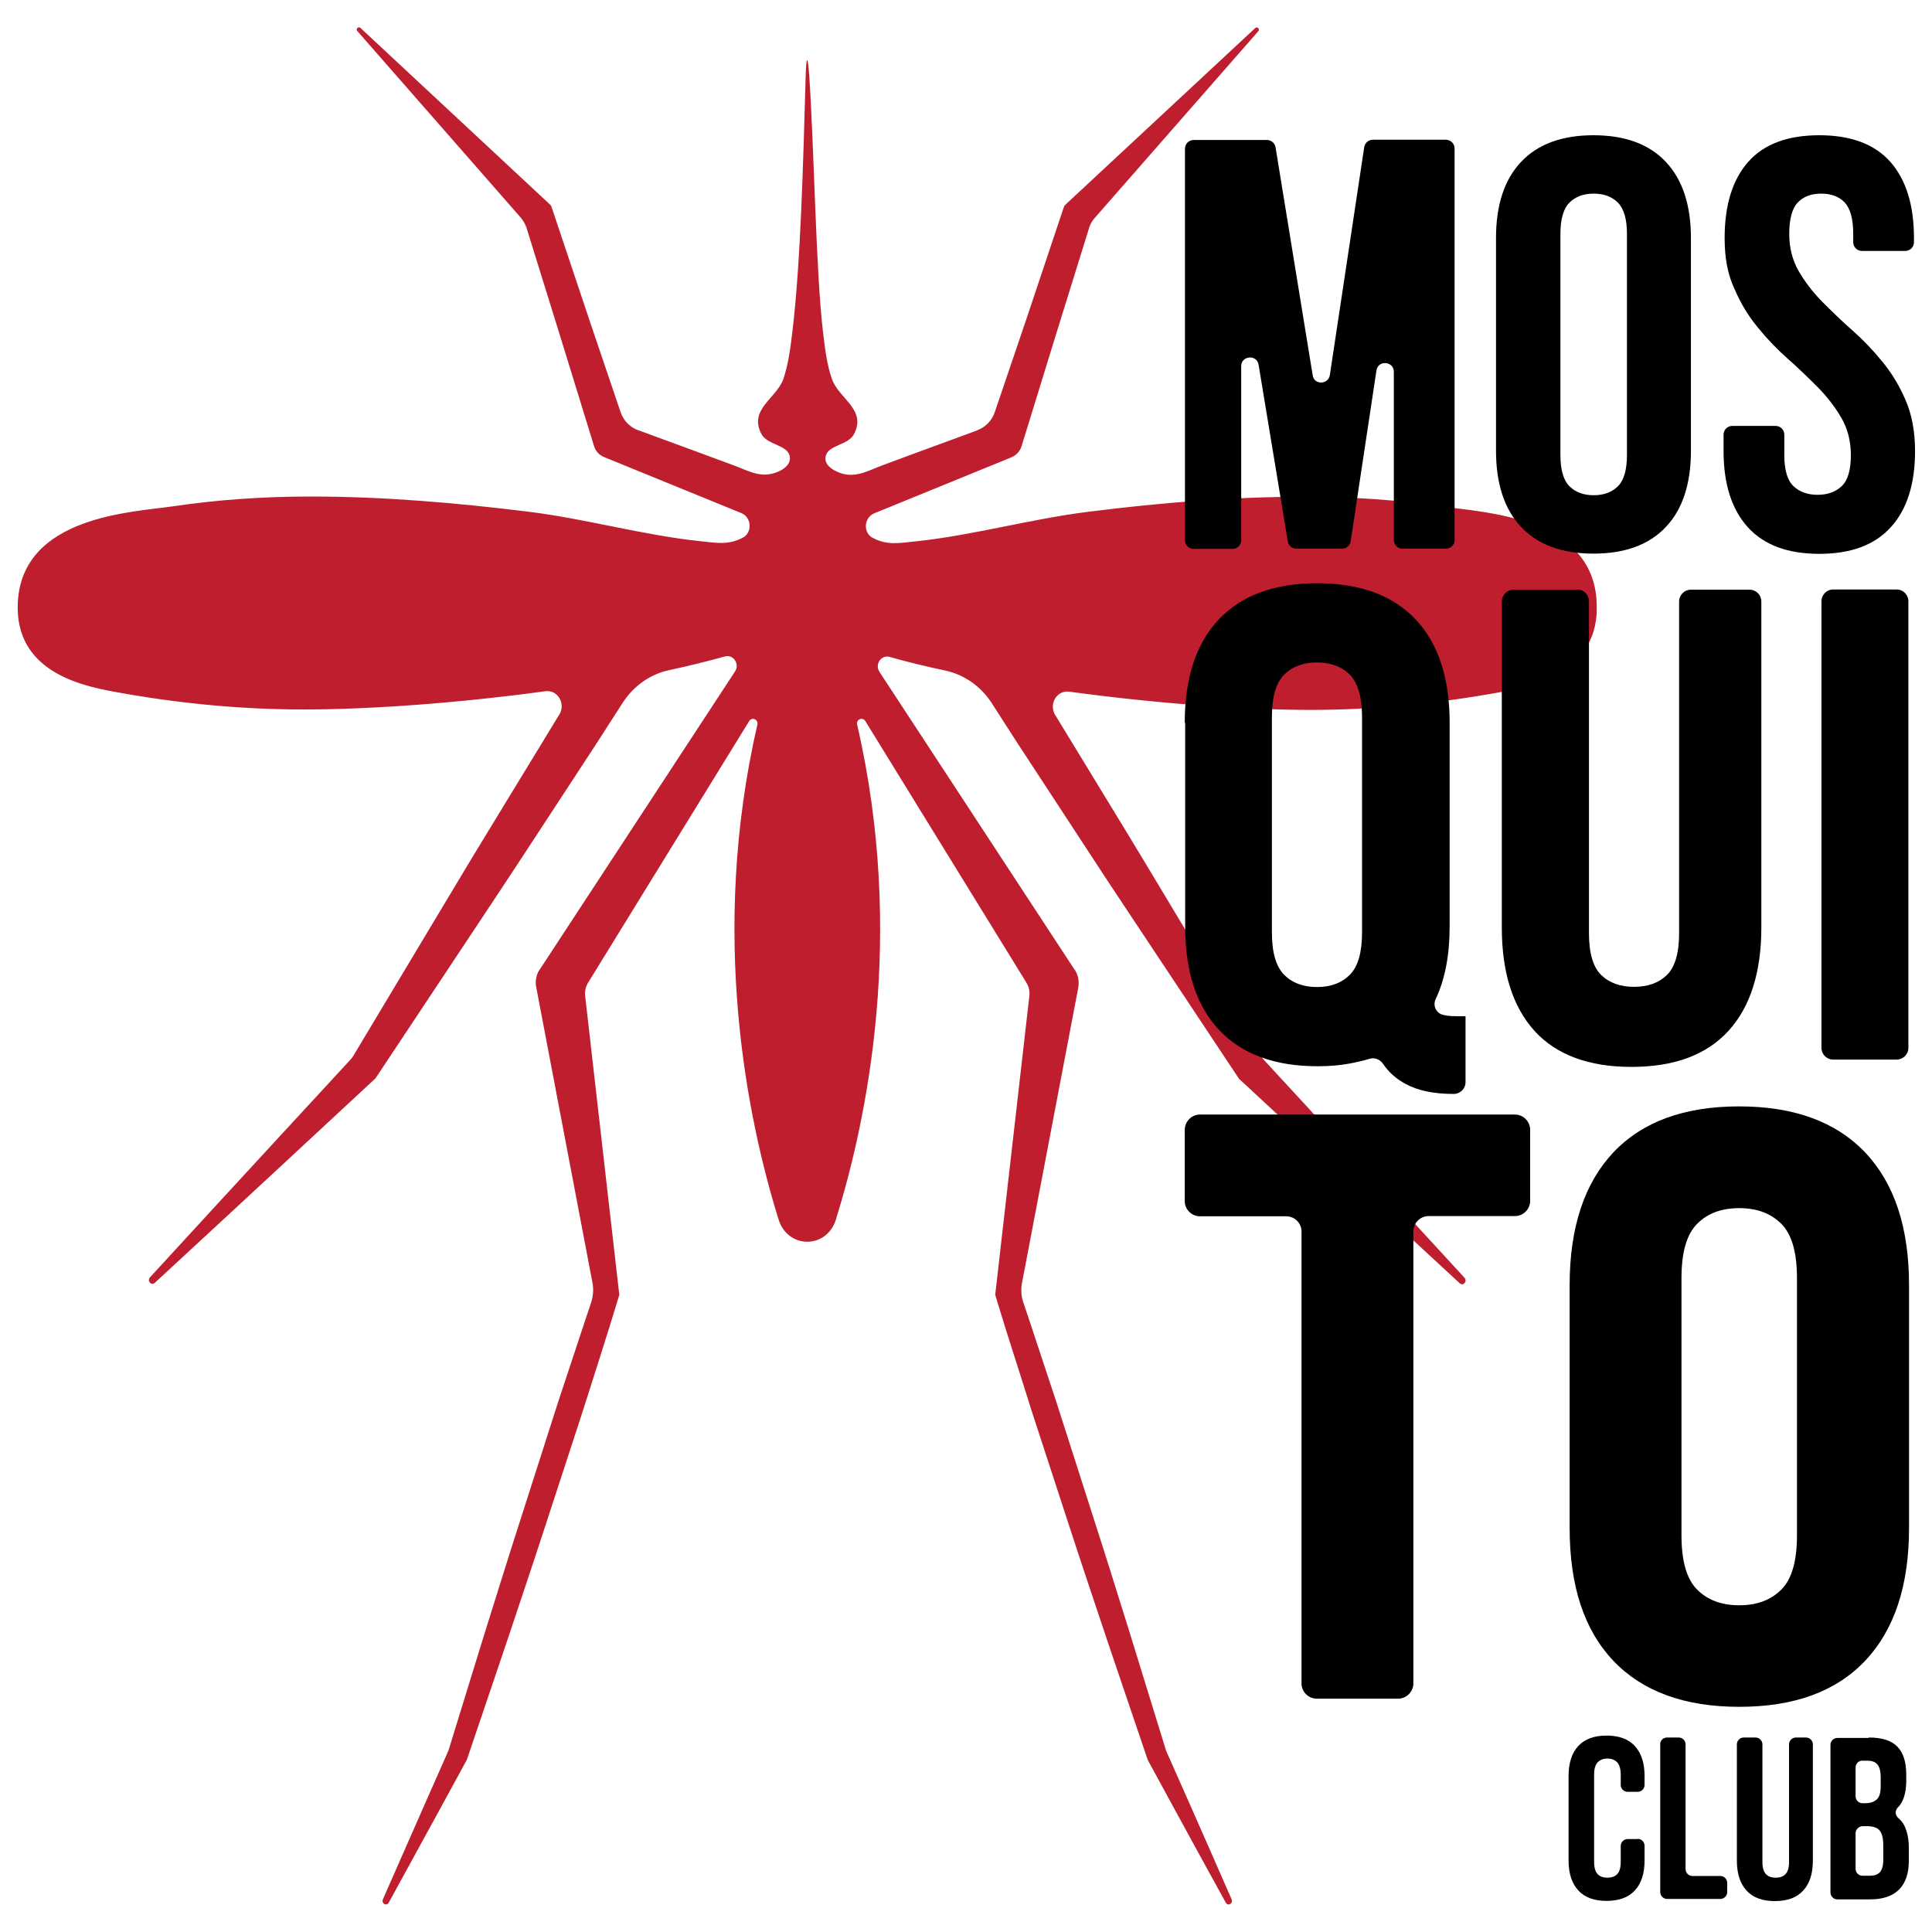
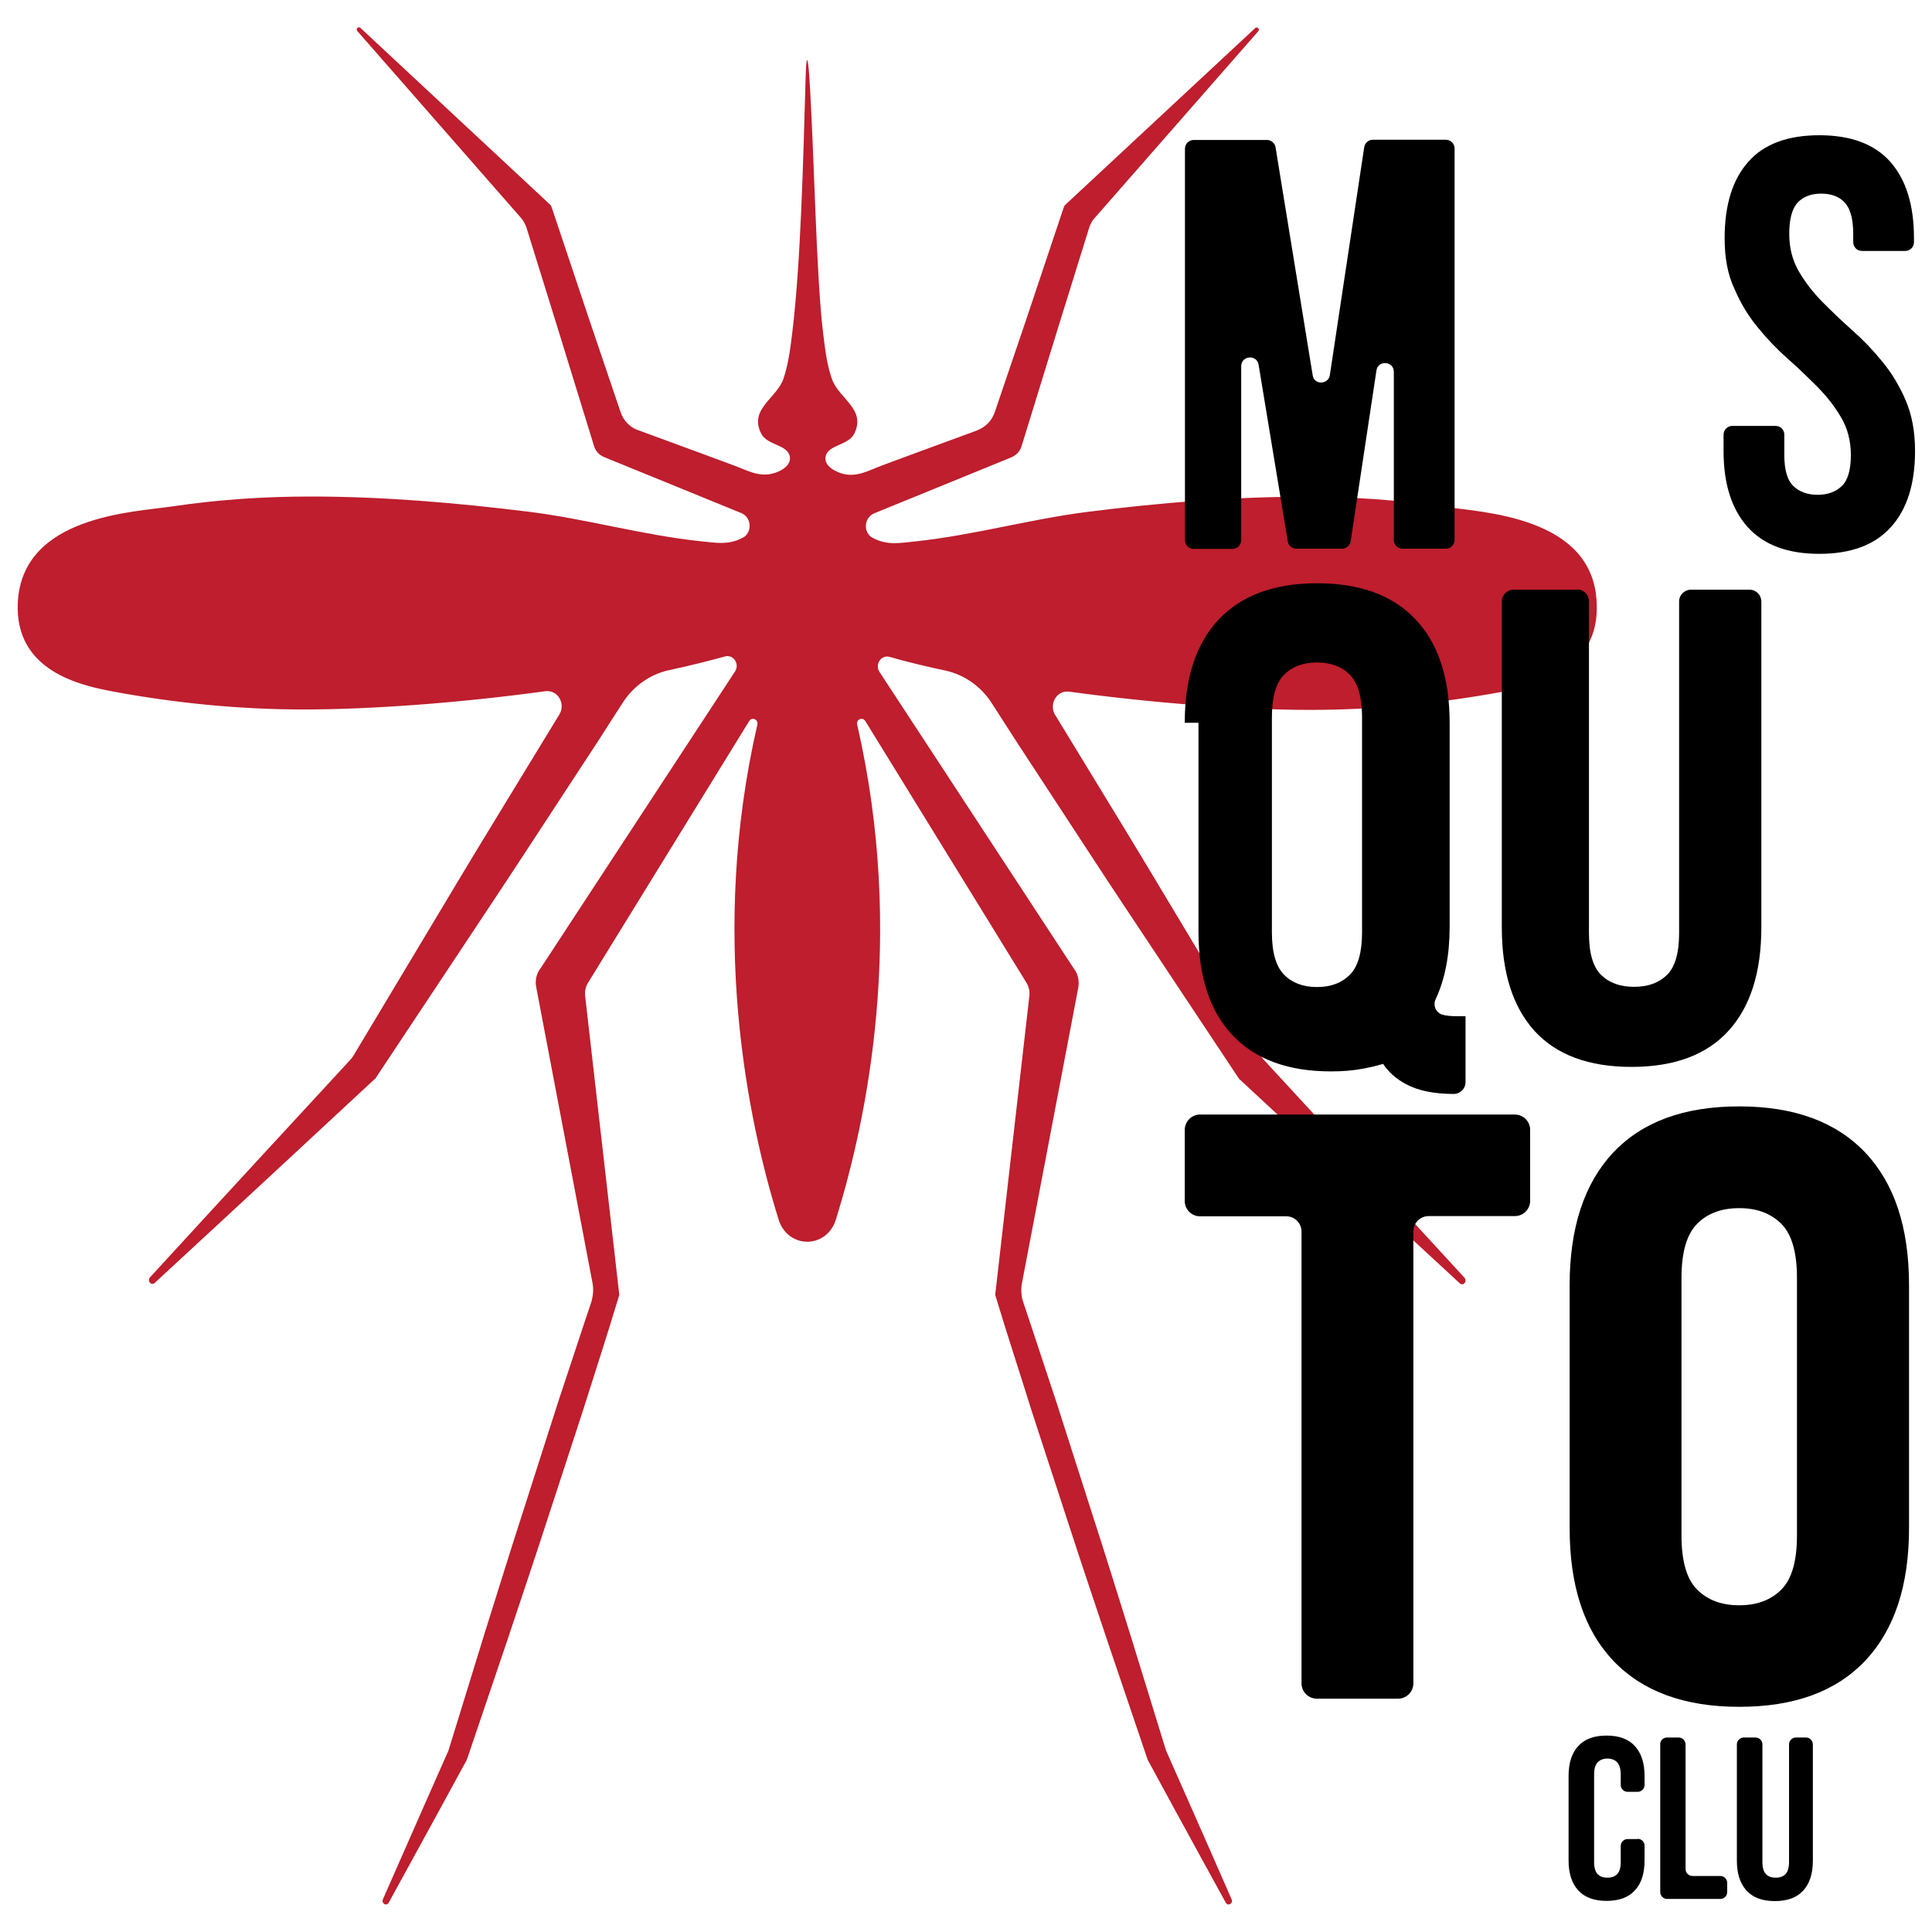
<svg xmlns="http://www.w3.org/2000/svg" version="1.1" id="Capa_1" x="0px" y="0px" viewBox="0 0 900 900" style="enable-background:new 0 0 900 900;" xml:space="preserve">
  <style type="text/css"> .st0{fill:#BE1E2D;} </style>
  <g>
    <path class="st0" d="M672.3,236c-21.5-3.2-43-4.6-64.5-4.6c-33.7,0-67.4,2.8-100.8,7c-27.1,3.4-53.3,10.9-80.5,13.8 c-7.8,0.8-13.5,2-20.4-1.9c0,0-0.1-0.1-0.2-0.1c-4-2.9-3.1-9.3,1.4-11.1l63.7-26l0.2-0.1c2.2-0.9,4-2.8,4.7-5.2l16.4-53.2 l15.1-48.6c0.5-1.6,1.4-3.2,2.5-4.4l76.3-87.1c0.8-0.9-0.5-2.3-1.5-1.4l-87.9,81.8l-1,1l-0.6,1.7l-17.4,52L463.4,192 c-1.3,3.9-4.3,7-8.1,8.4l-0.1,0.1c-9.8,3.6-19.6,7.2-29.4,10.8c-5,1.9-10.1,3.7-15.1,5.6c-5.9,2.2-11.2,5.4-17.7,3.9 c-3.4-0.8-9.3-3.6-8.4-8.1c1.1-5.6,10.5-5.1,13.3-10.6c5.8-11.4-7.1-16.4-10.3-25.4c-2.5-7-3.3-14.6-4.2-21.9 c-3.3-27.4-4.1-84.7-6.4-119.2c-0.7-10.1-1.4-10.2-1.7,0.2c-1.1,38.5-2.3,86.8-6.2,118.9c-0.9,7.3-1.8,14.9-4.2,21.9 c-3.2,9-16.1,14-10.3,25.4c2.8,5.5,12.2,5,13.3,10.6c0.9,4.6-5,7.4-8.4,8.1c-6.5,1.5-11.8-1.8-17.7-3.9c-5-1.9-10.1-3.7-15.1-5.6 c-9.8-3.6-19.6-7.2-29.4-10.8l-0.1,0c-3.8-1.4-6.8-4.5-8.1-8.4l-14.4-42.5l-17.4-52l-0.6-1.7l-1-1L167.9,13 c-0.9-0.9-2.3,0.5-1.5,1.4l76.3,87.1c1.1,1.3,1.9,2.8,2.5,4.4l15.1,48.6l16.4,53.2c0.7,2.4,2.4,4.3,4.7,5.2l0.2,0.1l63.7,26 c4.5,1.8,5.3,8.2,1.4,11.1c-0.1,0.1-0.2,0.1-0.2,0.1c-6.9,3.9-12.6,2.7-20.4,1.9c-27.2-2.9-53.4-10.5-80.5-13.8 c-33.4-4.1-67.1-7-100.8-7c-21.5,0-43,1.4-64.5,4.6c-18,2.7-69.9,4.3-72,44.7c-1.6,32,29.1,38.7,44.7,41.6 c29.2,5.4,58.8,8.3,88.5,8.3c31.6,0,73-3.1,112.5-8.5c5.8-0.8,9.7,5.8,6.5,11c0,0-0.1,0.1-0.1,0.1l-32,52.5 c-10.8,17.6-21.4,35.6-32.2,53.5l-31.4,52.4c-0.5,0.9-1.1,1.7-1.8,2.4c0,0-58,62.8-93.1,101.1c-1.5,1.6,0.5,4.1,2.2,2.6 c38.5-35.5,102.2-94.7,102.2-94.7l0.5-0.4l0.6-0.9l35-52.7c11.5-17.4,23.1-34.7,34.4-52l33.7-51.5c3.9-6.1,7.8-12.2,11.7-18.2 c5-7.7,12.7-13.1,21.4-15c9.4-2,18.1-4.2,26.1-6.4c3.9-1.1,7,3.5,4.7,7l-90.8,138.6l-0.2,0.2c-1.6,2.4-2.2,5.4-1.6,8.3L276,597.6 c0.6,3,0.3,6.2-0.6,9.1c-5.2,15.4-10.2,30.9-15.4,46.4l-17.1,53.4c-5.8,17.9-11.4,36.1-17.1,54.2l-16.9,54.8 c0,0-17.8,40.2-30.5,69.2c-0.9,2,1.7,3.5,2.7,1.6c15.3-27.8,36.3-66.4,36.3-66.4l0.1-0.3l0.2-0.5l18.5-54.6 c6-18.1,12.1-36,17.9-53.9l17.4-53.3c5.6-17.7,11.3-35.2,16.6-52.8l0.4-1.4l-0.2-1.6l-15.7-137.4c-0.3-2.2,0.2-4.5,1.4-6.4 l75-121.8c1.3-2.1,4.4-0.7,3.8,1.7c-22.5,97.8-4.6,183.9,9.9,230.5c4.3,13.8,22.4,13.8,26.7,0c14.5-46.6,32.5-132.6,9.9-230.5 c-0.6-2.4,2.5-3.8,3.8-1.7l75,121.8c1.2,1.9,1.7,4.2,1.4,6.4l-15.7,137.4l-0.2,1.6l0.4,1.4c5.3,17.6,11.1,35.1,16.6,52.8l17.4,53.3 c5.8,17.9,11.9,35.9,17.9,53.9l18.5,54.6l0.2,0.5l0.1,0.3c0,0,21,38.7,36.3,66.4c1.1,1.9,3.6,0.4,2.7-1.6 c-12.7-29.1-30.5-69.2-30.5-69.2l-16.9-54.8c-5.7-18.2-11.3-36.3-17.1-54.2l-17.1-53.4c-5.2-15.5-10.2-31-15.4-46.4 c-1-2.9-1.2-6.1-0.6-9.1l26.2-137.5c0.5-2.9,0-5.9-1.6-8.3l-0.2-0.2l-90.8-138.6c-2.3-3.5,0.8-8.1,4.7-7c8,2.3,16.7,4.4,26.1,6.4 c8.7,1.9,16.4,7.3,21.4,15c3.9,6.1,7.8,12.1,11.7,18.2l33.7,51.5c11.3,17.4,22.9,34.6,34.4,52l35,52.7l0.6,0.9l0.5,0.4 c0,0,63.7,59.2,102.2,94.7c1.6,1.5,3.7-0.9,2.2-2.6c-35.1-38.3-93.1-101.1-93.1-101.1c-0.7-0.7-1.3-1.6-1.8-2.4l-31.4-52.4 c-10.8-17.9-21.4-35.8-32.2-53.5l-32-52.5c0,0-0.1-0.1-0.1-0.1c-3.2-5.2,0.7-11.8,6.5-11c39.5,5.4,80.9,8.5,112.5,8.5 c29.7,0,59.3-3,88.5-8.3c15.7-2.9,46.3-9.7,44.7-41.6C742.2,240.4,690.3,238.7,672.3,236z" />
    <g>
      <path d="M619.5,174.7l16-106.1c0.3-2,2-3.5,4-3.5h34c2.3,0,4.1,1.8,4.1,4.1v182.3c0,2.3-1.8,4.1-4.1,4.1h-20.1 c-2.3,0-4.1-1.8-4.1-4.1v-78.3c0-5-7.4-5.6-8.1-0.6l-12,79.5c-0.3,2-2,3.5-4,3.5h-21.3c-2,0-3.7-1.4-4-3.4l-13.6-82.3 c-0.8-4.9-8.1-4.3-8.1,0.7v81c0,2.3-1.8,4.1-4.1,4.1h-18c-2.3,0-4.1-1.8-4.1-4.1V69.3c0-2.3,1.8-4.1,4.1-4.1h34.1 c2,0,3.7,1.5,4,3.4l17.3,106.2C612.1,179.4,618.8,179.3,619.5,174.7z" />
-       <path d="M696.9,110.9c0-15.4,3.9-27.3,11.7-35.5c7.8-8.3,19.1-12.4,33.7-12.4s25.9,4.1,33.7,12.4c7.8,8.3,11.7,20.1,11.7,35.5V210 c0,15.4-3.9,27.3-11.7,35.5c-7.8,8.3-19.1,12.4-33.7,12.4s-25.9-4.1-33.7-12.4c-7.8-8.3-11.7-20.1-11.7-35.5V110.9z M726.9,211.9 c0,6.9,1.4,11.8,4.2,14.6c2.8,2.8,6.6,4.2,11.3,4.2c4.7,0,8.5-1.4,11.3-4.2c2.8-2.8,4.2-7.7,4.2-14.6V109c0-6.9-1.4-11.7-4.2-14.6 c-2.8-2.8-6.6-4.2-11.3-4.2c-4.7,0-8.5,1.4-11.3,4.2c-2.8,2.8-4.2,7.7-4.2,14.6V211.9z" />
      <path d="M803.4,110.9c0-15.4,3.7-27.3,11-35.5c7.3-8.3,18.4-12.4,33.1-12.4c14.7,0,25.7,4.1,33.1,12.4c7.3,8.3,11,20.1,11,35.5 v1.9c0,2.3-1.8,4.1-4.1,4.1h-20.1c-2.3,0-4.1-1.8-4.1-4.1V109c0-6.9-1.3-11.7-3.9-14.6c-2.6-2.8-6.3-4.2-11-4.2 c-4.7,0-8.4,1.4-11,4.2c-2.6,2.8-3.9,7.7-3.9,14.6c0,6.5,1.5,12.3,4.4,17.3c2.9,5,6.5,9.7,10.9,14.2c4.4,4.4,9,8.9,14,13.3 c5,4.4,9.7,9.3,14,14.6c4.4,5.3,8,11.3,10.9,18c2.9,6.7,4.4,14.6,4.4,23.7c0,15.4-3.8,27.3-11.3,35.5 c-7.5,8.3-18.6,12.4-33.3,12.4c-14.7,0-25.8-4.1-33.3-12.4c-7.5-8.3-11.3-20.1-11.3-35.5v-7.6c0-2.3,1.8-4.1,4.1-4.1h20.1 c2.3,0,4.1,1.8,4.1,4.1v9.5c0,6.9,1.4,11.7,4.2,14.4c2.8,2.7,6.6,4.1,11.3,4.1c4.7,0,8.5-1.4,11.3-4.1c2.8-2.7,4.2-7.5,4.2-14.4 c0-6.5-1.5-12.3-4.4-17.3c-2.9-5-6.5-9.7-10.9-14.2c-4.4-4.4-9-8.9-14-13.3c-5-4.4-9.7-9.3-14-14.6c-4.4-5.3-8-11.2-10.9-18 C804.8,127.9,803.4,120,803.4,110.9z" />
    </g>
    <g>
-       <path d="M551.9,336.7c0-20.9,5.3-37,15.9-48.2c10.6-11.2,25.9-16.8,45.8-16.8c19.9,0,35.2,5.6,45.8,16.8 c10.6,11.2,15.9,27.3,15.9,48.2v95c0,13.3-2.2,24.6-6.5,33.7c-1,2-0.6,4.6,1.1,6.1c0.5,0.4,1,0.8,1.5,1c1.6,0.6,4.1,0.9,7.6,0.9 h3.7v30.7c0,3.1-2.5,5.5-5.5,5.5l0,0c-9.1,0-16.6-1.5-22.3-4.6c-4.5-2.4-8-5.5-10.6-9.4c-1.4-2-3.8-3.1-6.2-2.4 c-3,0.9-6,1.6-9.2,2.2c-4.7,0.9-9.7,1.3-15.1,1.3c-19.9,0-35.2-5.6-45.8-16.8c-10.6-11.2-15.9-27.3-15.9-48.2V336.7z M592.5,434.3 c0,9.4,1.9,15.9,5.7,19.8c3.8,3.8,8.9,5.7,15.3,5.7c6.4,0,11.5-1.9,15.3-5.7c3.8-3.8,5.7-10.4,5.7-19.8V334.1 c0-9.4-1.9-15.9-5.7-19.8c-3.8-3.8-8.9-5.7-15.3-5.7c-6.4,0-11.5,1.9-15.3,5.7c-3.8,3.8-5.7,10.4-5.7,19.8V434.3z" />
+       <path d="M551.9,336.7c0-20.9,5.3-37,15.9-48.2c10.6-11.2,25.9-16.8,45.8-16.8c19.9,0,35.2,5.6,45.8,16.8 c10.6,11.2,15.9,27.3,15.9,48.2v95c0,13.3-2.2,24.6-6.5,33.7c-1,2-0.6,4.6,1.1,6.1c0.5,0.4,1,0.8,1.5,1c1.6,0.6,4.1,0.9,7.6,0.9 h3.7v30.7c0,3.1-2.5,5.5-5.5,5.5l0,0c-9.1,0-16.6-1.5-22.3-4.6c-4.5-2.4-8-5.5-10.6-9.4c-3,0.9-6,1.6-9.2,2.2c-4.7,0.9-9.7,1.3-15.1,1.3c-19.9,0-35.2-5.6-45.8-16.8c-10.6-11.2-15.9-27.3-15.9-48.2V336.7z M592.5,434.3 c0,9.4,1.9,15.9,5.7,19.8c3.8,3.8,8.9,5.7,15.3,5.7c6.4,0,11.5-1.9,15.3-5.7c3.8-3.8,5.7-10.4,5.7-19.8V334.1 c0-9.4-1.9-15.9-5.7-19.8c-3.8-3.8-8.9-5.7-15.3-5.7c-6.4,0-11.5,1.9-15.3,5.7c-3.8,3.8-5.7,10.4-5.7,19.8V434.3z" />
      <path d="M734.7,274.6c3.1,0,5.5,2.5,5.5,5.5v154.5c0,9.4,1.9,15.9,5.7,19.6c3.8,3.7,8.9,5.5,15.3,5.5c6.4,0,11.5-1.8,15.3-5.5 c3.8-3.7,5.7-10.2,5.7-19.6V280.2c0-3.1,2.5-5.5,5.5-5.5h27.3c3.1,0,5.5,2.5,5.5,5.5V432c0,20.9-5.1,37-15.3,48.2 c-10.2,11.2-25.3,16.8-45.2,16.8c-19.9,0-35-5.6-45.2-16.8C704.7,469,699.6,453,699.6,432V280.2c0-3.1,2.5-5.5,5.5-5.5H734.7z" />
-       <path d="M854,274.6h29.5c3.1,0,5.5,2.5,5.5,5.5v208c0,3.1-2.5,5.5-5.5,5.5H854c-3.1,0-5.5-2.5-5.5-5.5v-208 C848.5,277.1,850.9,274.6,854,274.6z" />
    </g>
    <g>
      <path d="M559,519.2h146.7c3.9,0,7.1,3.2,7.1,7.1v33.1c0,3.9-3.2,7.1-7.1,7.1h-40.2c-3.9,0-7.1,3.2-7.1,7.1v210.6 c0,3.9-3.2,7.1-7.1,7.1h-37.9c-3.9,0-7.1-3.2-7.1-7.1V573.7c0-3.9-3.2-7.1-7.1-7.1H559c-3.9,0-7.1-3.2-7.1-7.1v-33.1 C551.9,522.4,555.1,519.2,559,519.2z" />
      <path d="M731.2,598.7c0-26.8,6.8-47.4,20.3-61.8c13.6-14.4,33.1-21.5,58.7-21.5c25.6,0,45.1,7.2,58.7,21.5 c13.6,14.4,20.4,34.9,20.4,61.8v113.1c0,26.8-6.8,47.4-20.4,61.8c-13.6,14.4-33.1,21.5-58.7,21.5c-25.6,0-45.1-7.2-58.7-21.5 c-13.6-14.4-20.3-34.9-20.3-61.8V598.7z M783.3,715.2c0,12,2.4,20.4,7.3,25.3c4.9,4.9,11.4,7.3,19.6,7.3c8.2,0,14.7-2.4,19.6-7.3 c4.9-4.9,7.3-13.3,7.3-25.3V595.4c0-12-2.4-20.4-7.3-25.3c-4.9-4.9-11.4-7.3-19.6-7.3c-8.2,0-14.8,2.4-19.6,7.3 c-4.9,4.9-7.3,13.3-7.3,25.3V715.2z" />
    </g>
    <g>
      <path d="M762.9,856.6c1.8,0,3.2,1.5,3.2,3.2v6.8c0,6.1-1.5,10.8-4.5,14c-3,3.3-7.4,4.9-13.2,4.9c-5.8,0-10.2-1.6-13.2-4.9 c-3-3.3-4.5-7.9-4.5-14v-39.2c0-6.1,1.5-10.8,4.5-14c3-3.3,7.4-4.9,13.2-4.9c5.8,0,10.2,1.6,13.2,4.9c3,3.3,4.5,7.9,4.5,14v4.1 c0,1.8-1.5,3.2-3.2,3.2h-4.7c-1.8,0-3.2-1.5-3.2-3.2v-4.8c0-2.7-0.6-4.6-1.7-5.8c-1.1-1.1-2.6-1.7-4.5-1.7c-1.9,0-3.4,0.6-4.5,1.7 c-1.1,1.1-1.7,3-1.7,5.8v40.7c0,2.7,0.6,4.6,1.7,5.7c1.1,1.1,2.6,1.6,4.5,1.6c1.9,0,3.4-0.5,4.5-1.6c1.1-1.1,1.7-3,1.7-5.7v-7.5 c0-1.8,1.5-3.2,3.2-3.2H762.9z" />
      <path d="M776.6,809.4h5.4c1.8,0,3.2,1.5,3.2,3.2v58.1c0,1.8,1.5,3.2,3.2,3.2h13c1.8,0,3.2,1.5,3.2,3.2v4.3c0,1.8-1.5,3.2-3.2,3.2 h-24.8c-1.8,0-3.2-1.5-3.2-3.2v-68.8C773.3,810.8,774.8,809.4,776.6,809.4z" />
      <path d="M817.8,809.4c1.8,0,3.2,1.5,3.2,3.2v54.8c0,2.7,0.6,4.6,1.7,5.7c1.1,1.1,2.6,1.6,4.5,1.6c1.9,0,3.4-0.5,4.5-1.6 c1.1-1.1,1.7-3,1.7-5.7v-54.8c0-1.8,1.5-3.2,3.2-3.2h4.7c1.8,0,3.2,1.5,3.2,3.2v54.1c0,6.1-1.5,10.8-4.5,14 c-3,3.3-7.4,4.9-13.2,4.9c-5.8,0-10.2-1.6-13.2-4.9c-3-3.3-4.5-7.9-4.5-14v-54.1c0-1.8,1.5-3.2,3.2-3.2H817.8z" />
-       <path d="M870.5,809.4c6.2,0,10.6,1.4,13.4,4.3c2.8,2.9,4.1,7.2,4.1,13v2.7c0,3.9-0.6,7.1-1.8,9.6c-0.6,1.2-1.3,2.2-2.2,3.1 c-1.3,1.4-1.2,3.5,0.3,4.8c1.2,1,2.2,2.3,2.9,3.7c1.3,2.8,2,6.1,2,10.2v6.1c0,5.8-1.5,10.2-4.5,13.3c-3,3-7.5,4.6-13.4,4.6h-15.4 c-1.8,0-3.2-1.5-3.2-3.2v-68.8c0-1.8,1.5-3.2,3.2-3.2H870.5z M864.4,823.4v13.4c0,1.8,1.5,3.2,3.2,3.2h1.4c2.2,0,4-0.6,5.2-1.7 c1.3-1.1,1.9-3.2,1.9-6.2v-4.2c0-2.7-0.5-4.7-1.5-5.9c-1-1.2-2.5-1.8-4.6-1.8h-2.5C865.9,820.1,864.4,821.6,864.4,823.4z M864.4,854v16.6c0,1.8,1.5,3.2,3.2,3.2h3.5c2,0,3.5-0.5,4.6-1.6c1-1.1,1.6-3,1.6-5.8v-6.6c0-3.5-0.6-5.9-1.8-7.2 c-1.2-1.3-3.1-1.9-5.9-1.9h-2C865.9,850.8,864.4,852.2,864.4,854z" />
    </g>
  </g>
</svg>